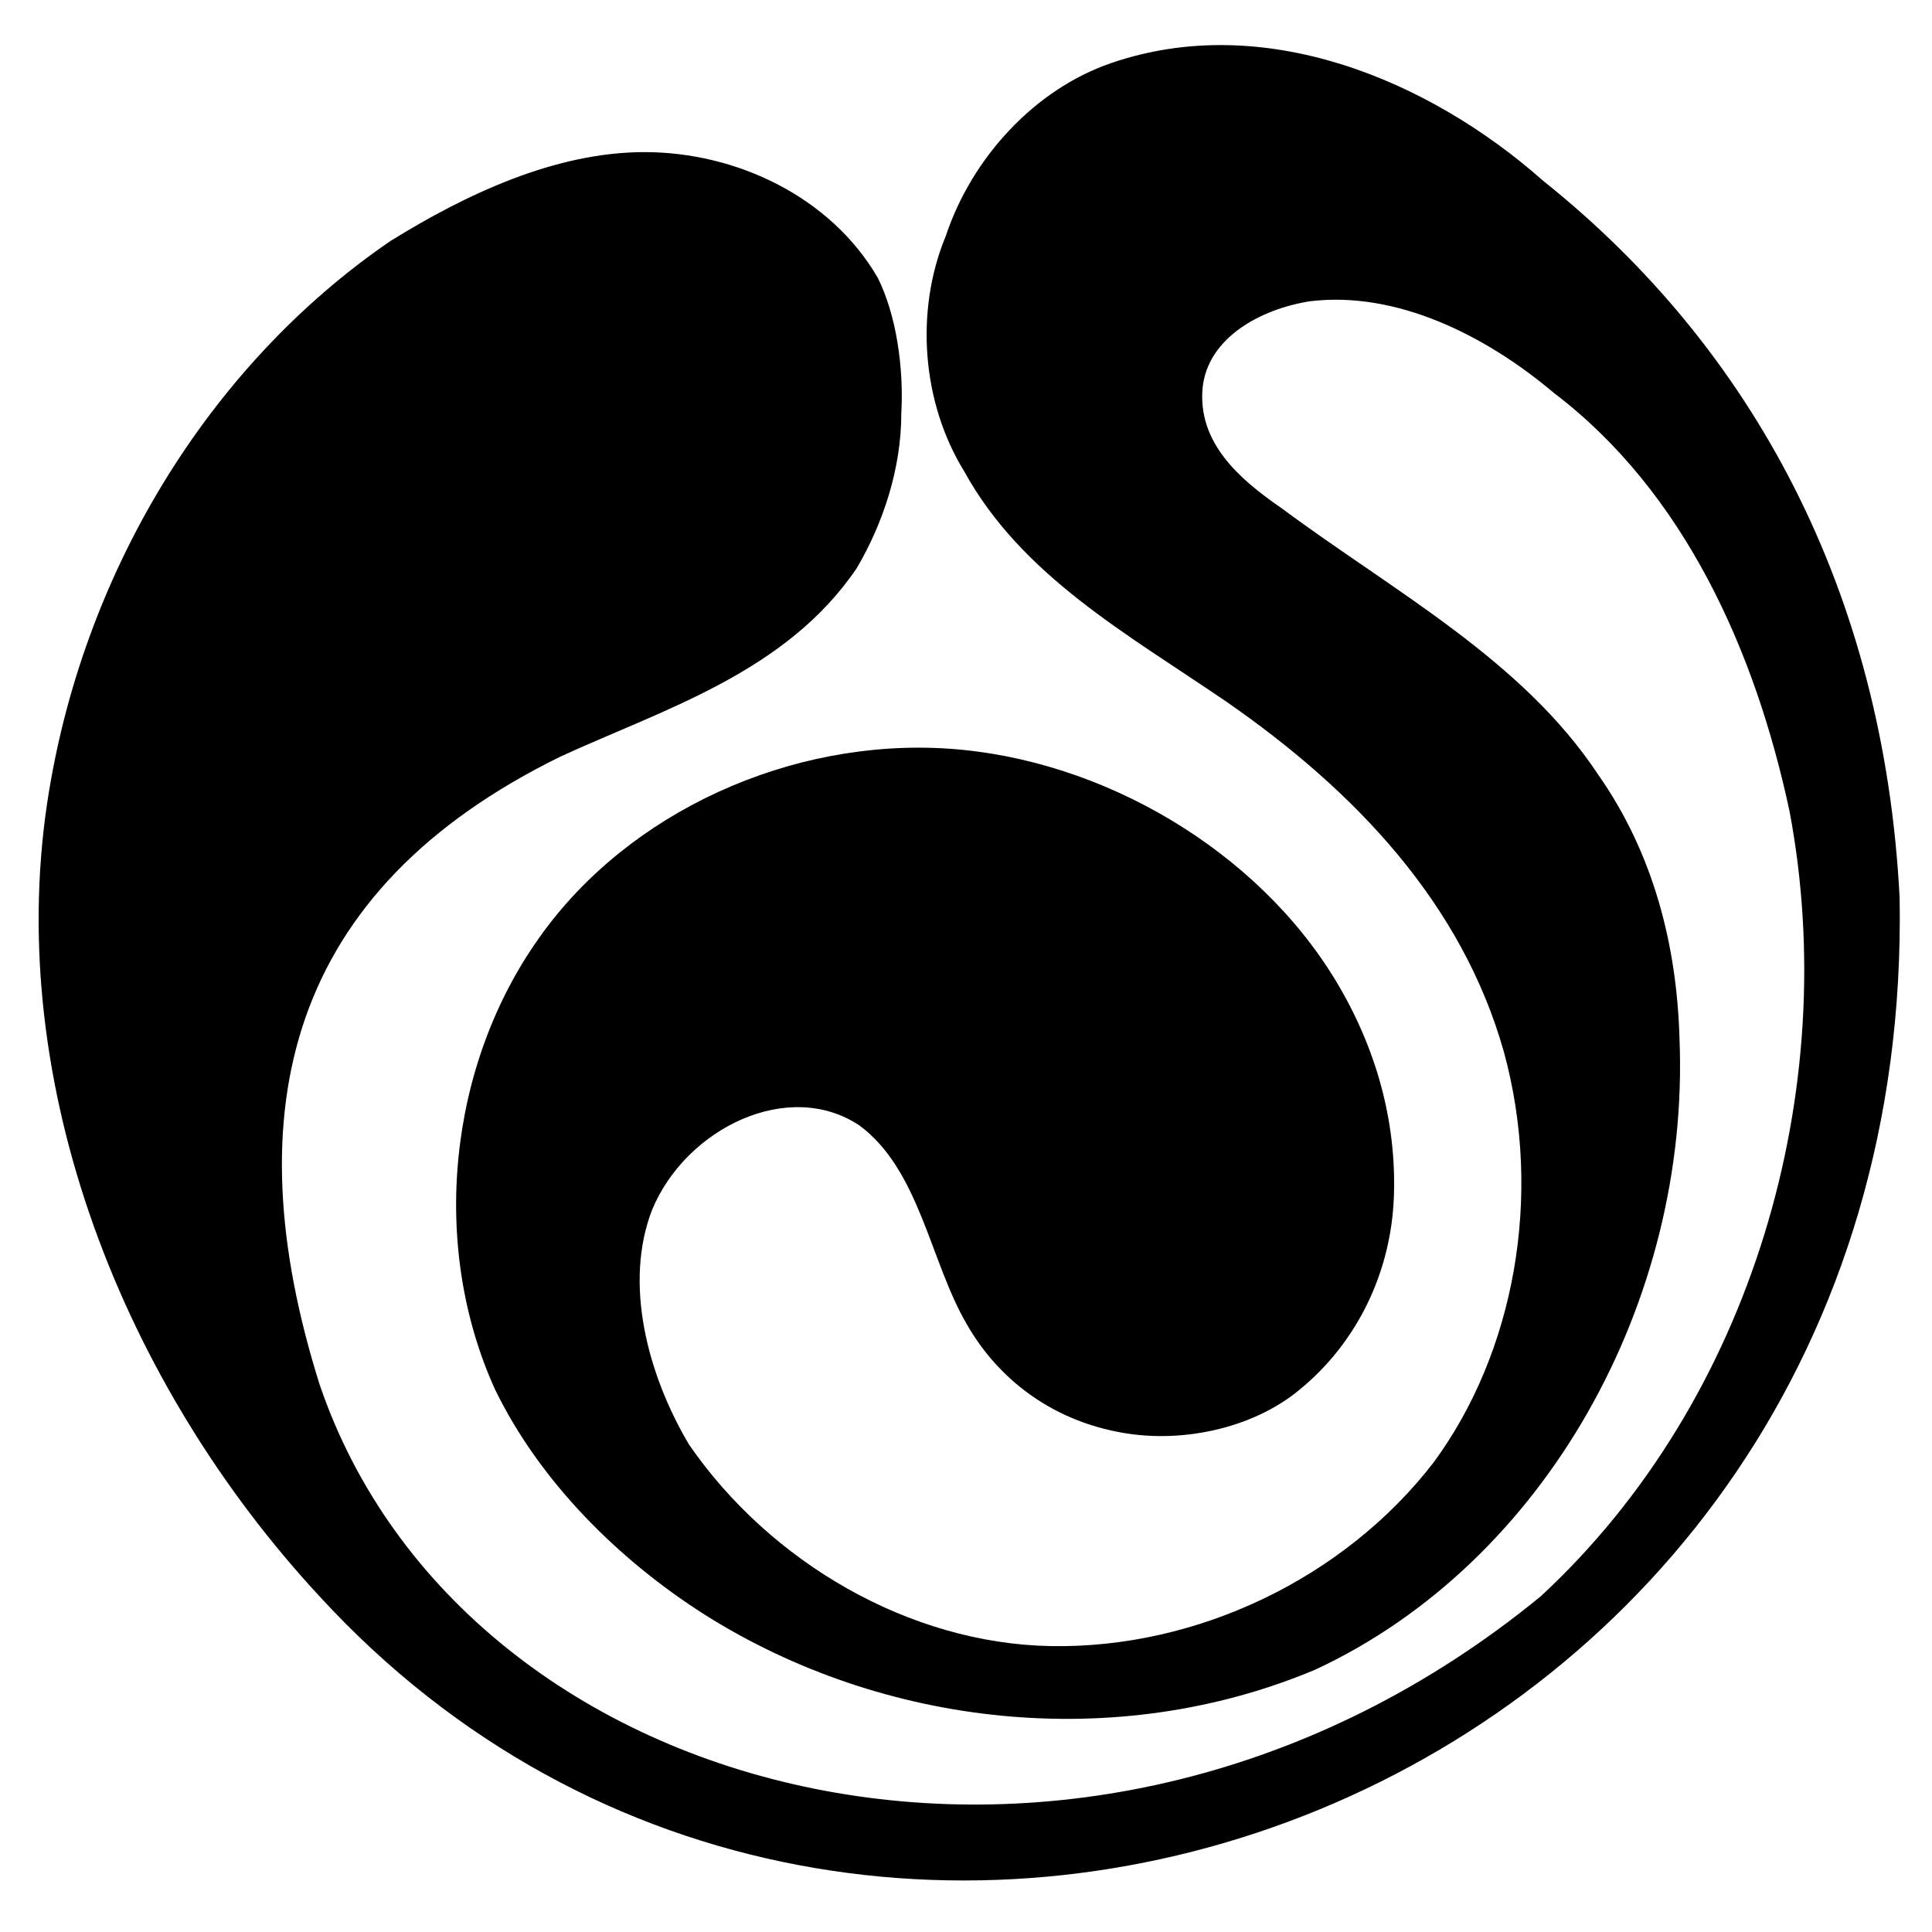
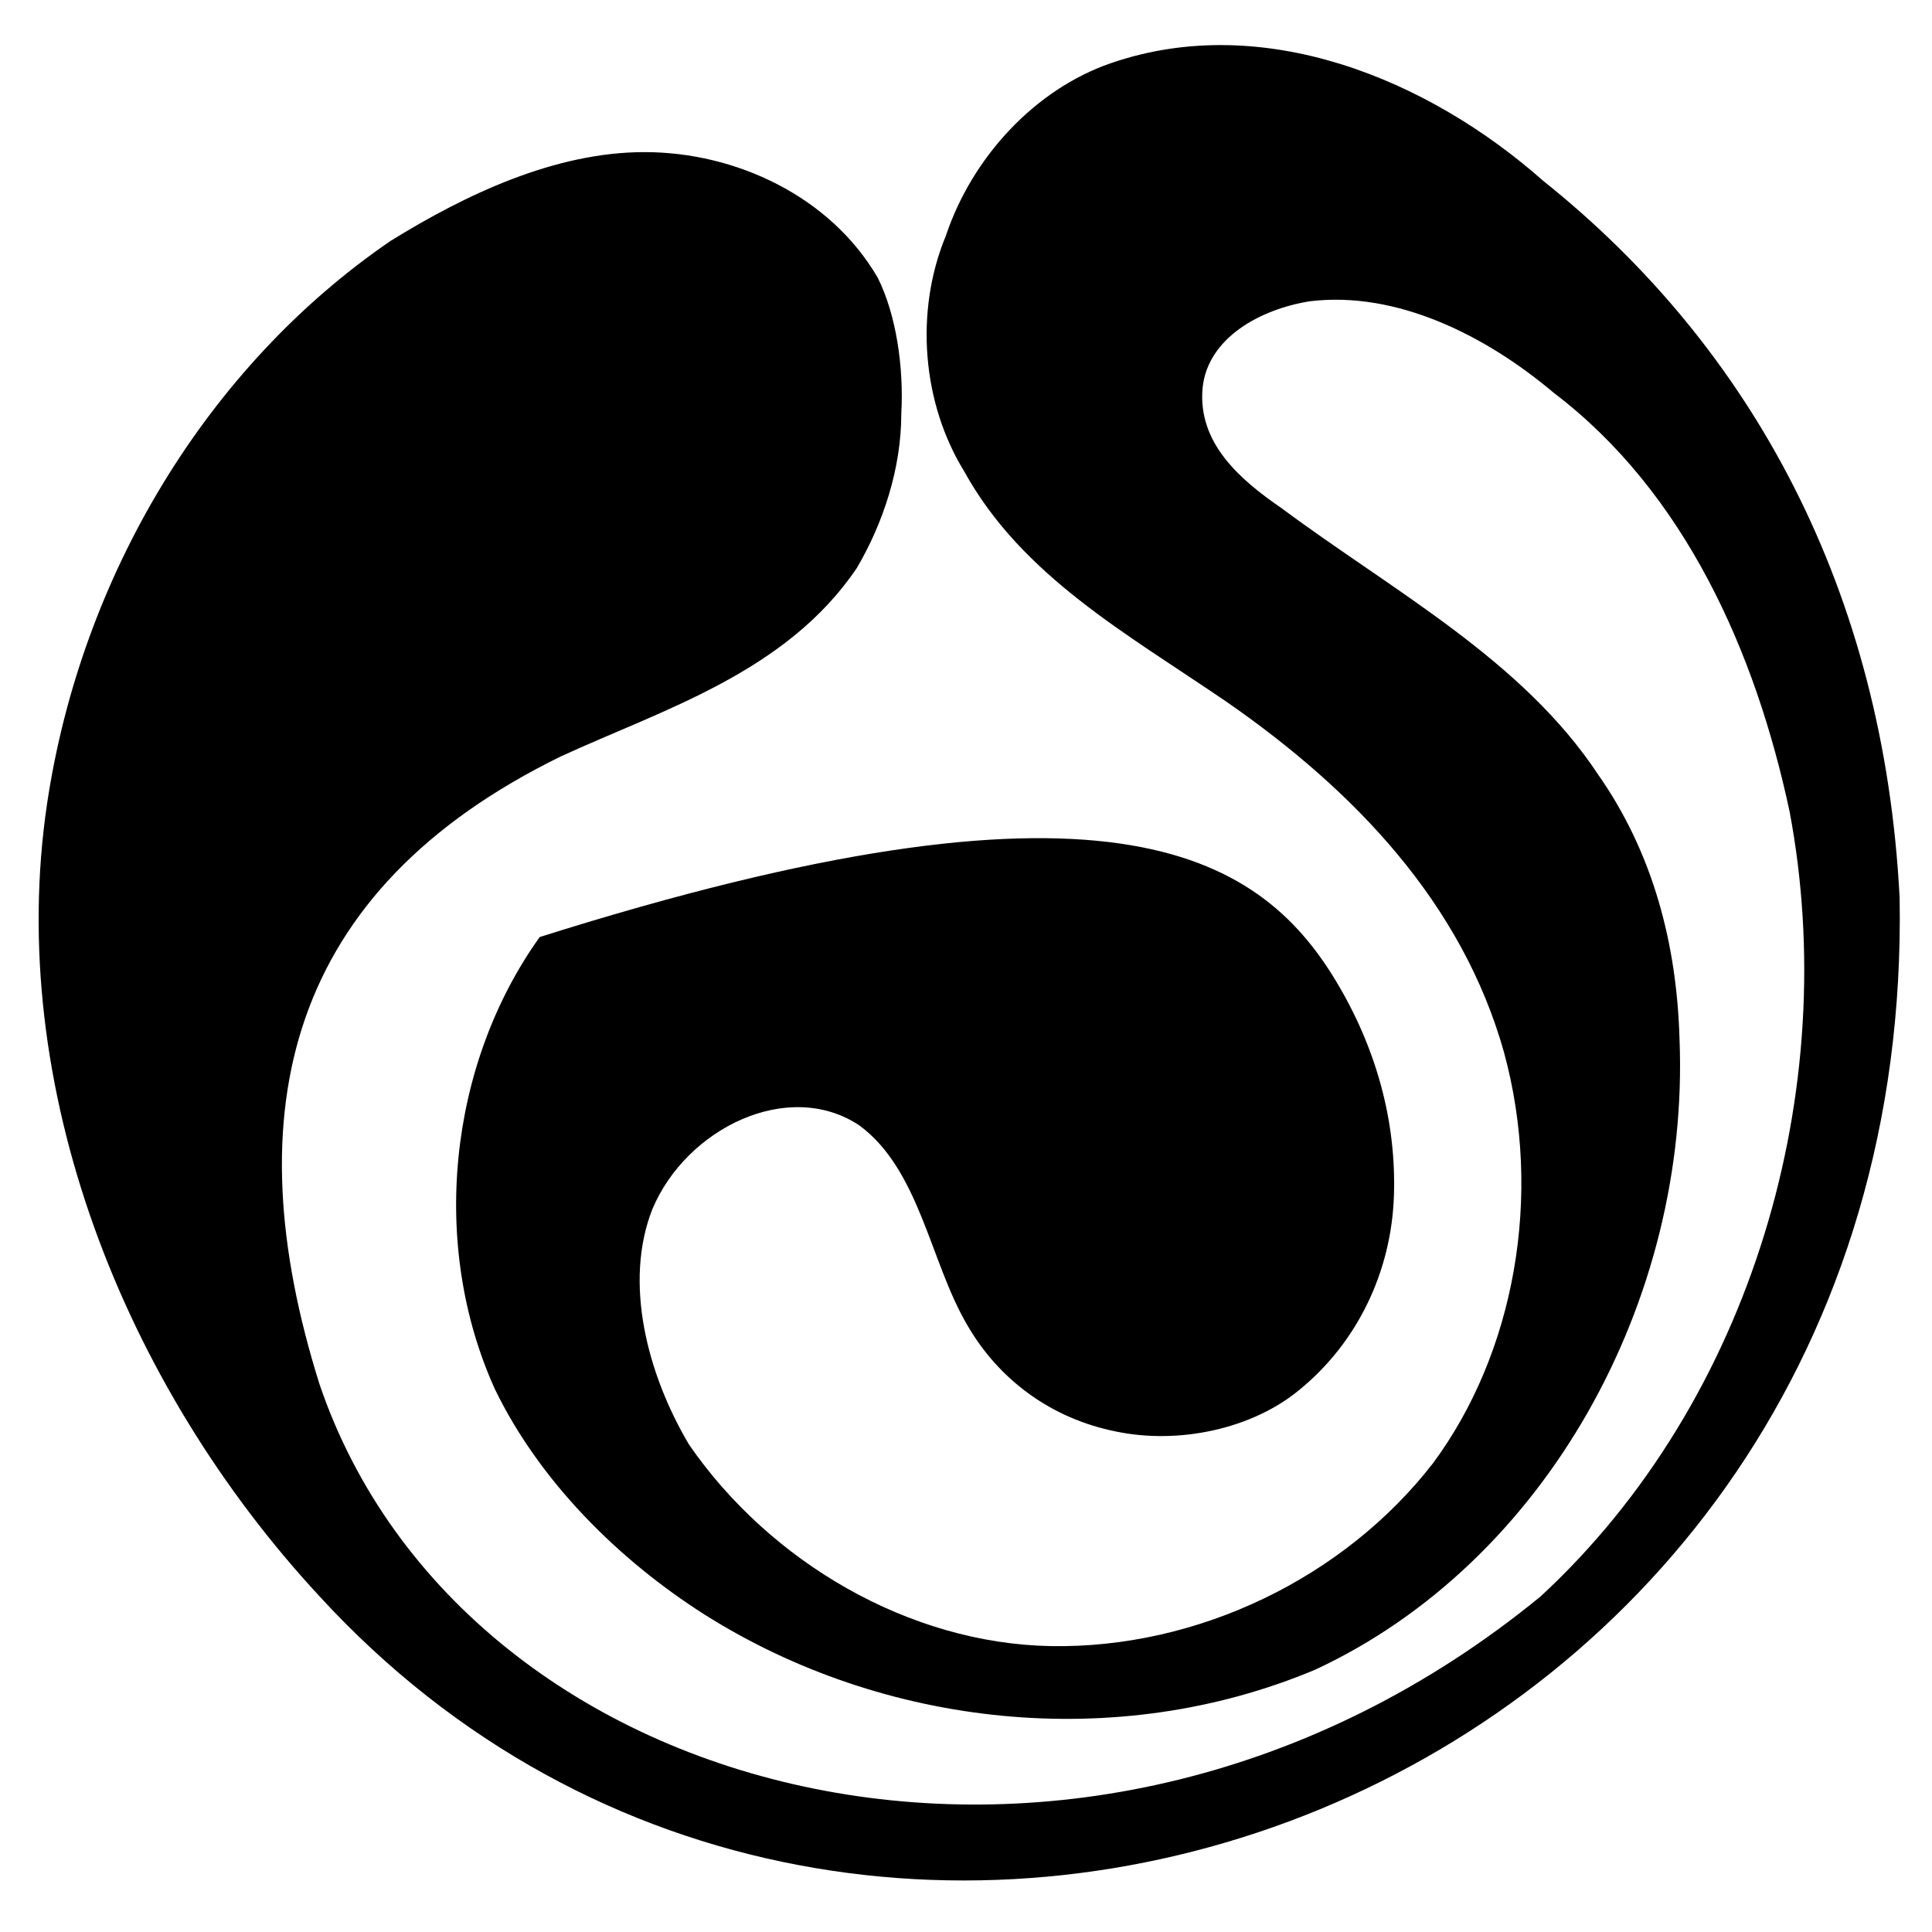
<svg xmlns="http://www.w3.org/2000/svg" width="300" height="300" viewBox="0 0 300 300" fill="none">
-   <path d="M204.239 259.261C173.317 272.262 137.104 268.199 109.437 250.73C96.01 242.198 83.804 230.009 76.887 215.79C66.715 193.444 69.563 165.411 83.804 145.503C97.637 126.002 122.864 114.626 147.276 116.251C171.282 117.877 195.288 132.096 207.494 152.41C213.597 162.567 216.852 173.943 216.446 185.725C216.039 197.507 210.749 208.477 201.798 215.79C194.474 221.884 183.082 224.321 173.317 222.29C163.145 220.259 155.007 214.164 150.125 205.633C144.428 195.882 142.801 181.662 133.443 174.755C122.457 167.442 106.589 175.162 101.299 187.756C96.824 199.132 100.486 213.352 106.996 224.321C119.609 242.604 141.173 255.199 163.145 255.605C185.93 256.011 208.715 245.042 222.549 227.165C235.162 210.102 239.638 185.725 233.534 163.38C227.024 140.222 210.342 122.752 190.405 108.938C174.944 98.375 158.669 89.437 149.718 73.186C143.208 62.623 141.987 48.403 146.87 36.621C150.938 24.433 160.703 13.869 172.503 9.807C196.102 1.681 221.735 12.244 239.638 28.089C272.188 54.091 292.532 91.875 294.973 139.409C297.414 279.982 134.256 340.111 49.626 247.886C19.11 214.977 0.801 168.661 7.311 124.783C12.6 89.437 32.13 56.935 60.612 37.434C72.411 30.12 86.245 23.62 100.079 23.62C114.319 23.62 128.967 30.527 136.291 43.121C139.139 48.809 140.36 56.935 139.953 64.248C139.953 72.78 137.105 81.311 133.036 88.218C122.05 104.469 102.927 110.157 87.059 117.47C44.743 138.19 36.199 172.318 49.626 214.977C72.004 280.794 168.841 305.577 239.231 247.886C272.188 217.415 286.022 169.068 277.884 126.002C272.595 101.219 261.609 76.436 241.265 60.998C230.686 52.059 216.852 45.153 203.425 46.778C195.695 47.997 187.557 52.466 186.744 60.185C185.93 68.717 192.44 74.405 198.95 78.874C216.446 91.875 236.383 102.438 248.182 120.314C256.726 132.503 260.388 146.722 260.795 161.348C262.423 201.976 240.044 242.604 204.239 259.261Z" fill="black" />
+   <path d="M204.239 259.261C173.317 272.262 137.104 268.199 109.437 250.73C96.01 242.198 83.804 230.009 76.887 215.79C66.715 193.444 69.563 165.411 83.804 145.503C171.282 117.877 195.288 132.096 207.494 152.41C213.597 162.567 216.852 173.943 216.446 185.725C216.039 197.507 210.749 208.477 201.798 215.79C194.474 221.884 183.082 224.321 173.317 222.29C163.145 220.259 155.007 214.164 150.125 205.633C144.428 195.882 142.801 181.662 133.443 174.755C122.457 167.442 106.589 175.162 101.299 187.756C96.824 199.132 100.486 213.352 106.996 224.321C119.609 242.604 141.173 255.199 163.145 255.605C185.93 256.011 208.715 245.042 222.549 227.165C235.162 210.102 239.638 185.725 233.534 163.38C227.024 140.222 210.342 122.752 190.405 108.938C174.944 98.375 158.669 89.437 149.718 73.186C143.208 62.623 141.987 48.403 146.87 36.621C150.938 24.433 160.703 13.869 172.503 9.807C196.102 1.681 221.735 12.244 239.638 28.089C272.188 54.091 292.532 91.875 294.973 139.409C297.414 279.982 134.256 340.111 49.626 247.886C19.11 214.977 0.801 168.661 7.311 124.783C12.6 89.437 32.13 56.935 60.612 37.434C72.411 30.12 86.245 23.62 100.079 23.62C114.319 23.62 128.967 30.527 136.291 43.121C139.139 48.809 140.36 56.935 139.953 64.248C139.953 72.78 137.105 81.311 133.036 88.218C122.05 104.469 102.927 110.157 87.059 117.47C44.743 138.19 36.199 172.318 49.626 214.977C72.004 280.794 168.841 305.577 239.231 247.886C272.188 217.415 286.022 169.068 277.884 126.002C272.595 101.219 261.609 76.436 241.265 60.998C230.686 52.059 216.852 45.153 203.425 46.778C195.695 47.997 187.557 52.466 186.744 60.185C185.93 68.717 192.44 74.405 198.95 78.874C216.446 91.875 236.383 102.438 248.182 120.314C256.726 132.503 260.388 146.722 260.795 161.348C262.423 201.976 240.044 242.604 204.239 259.261Z" fill="black" />
  <style>
        @media (prefers-color-scheme: dark) {
            path {
                fill: white;
            }
        }
    </style>
</svg>